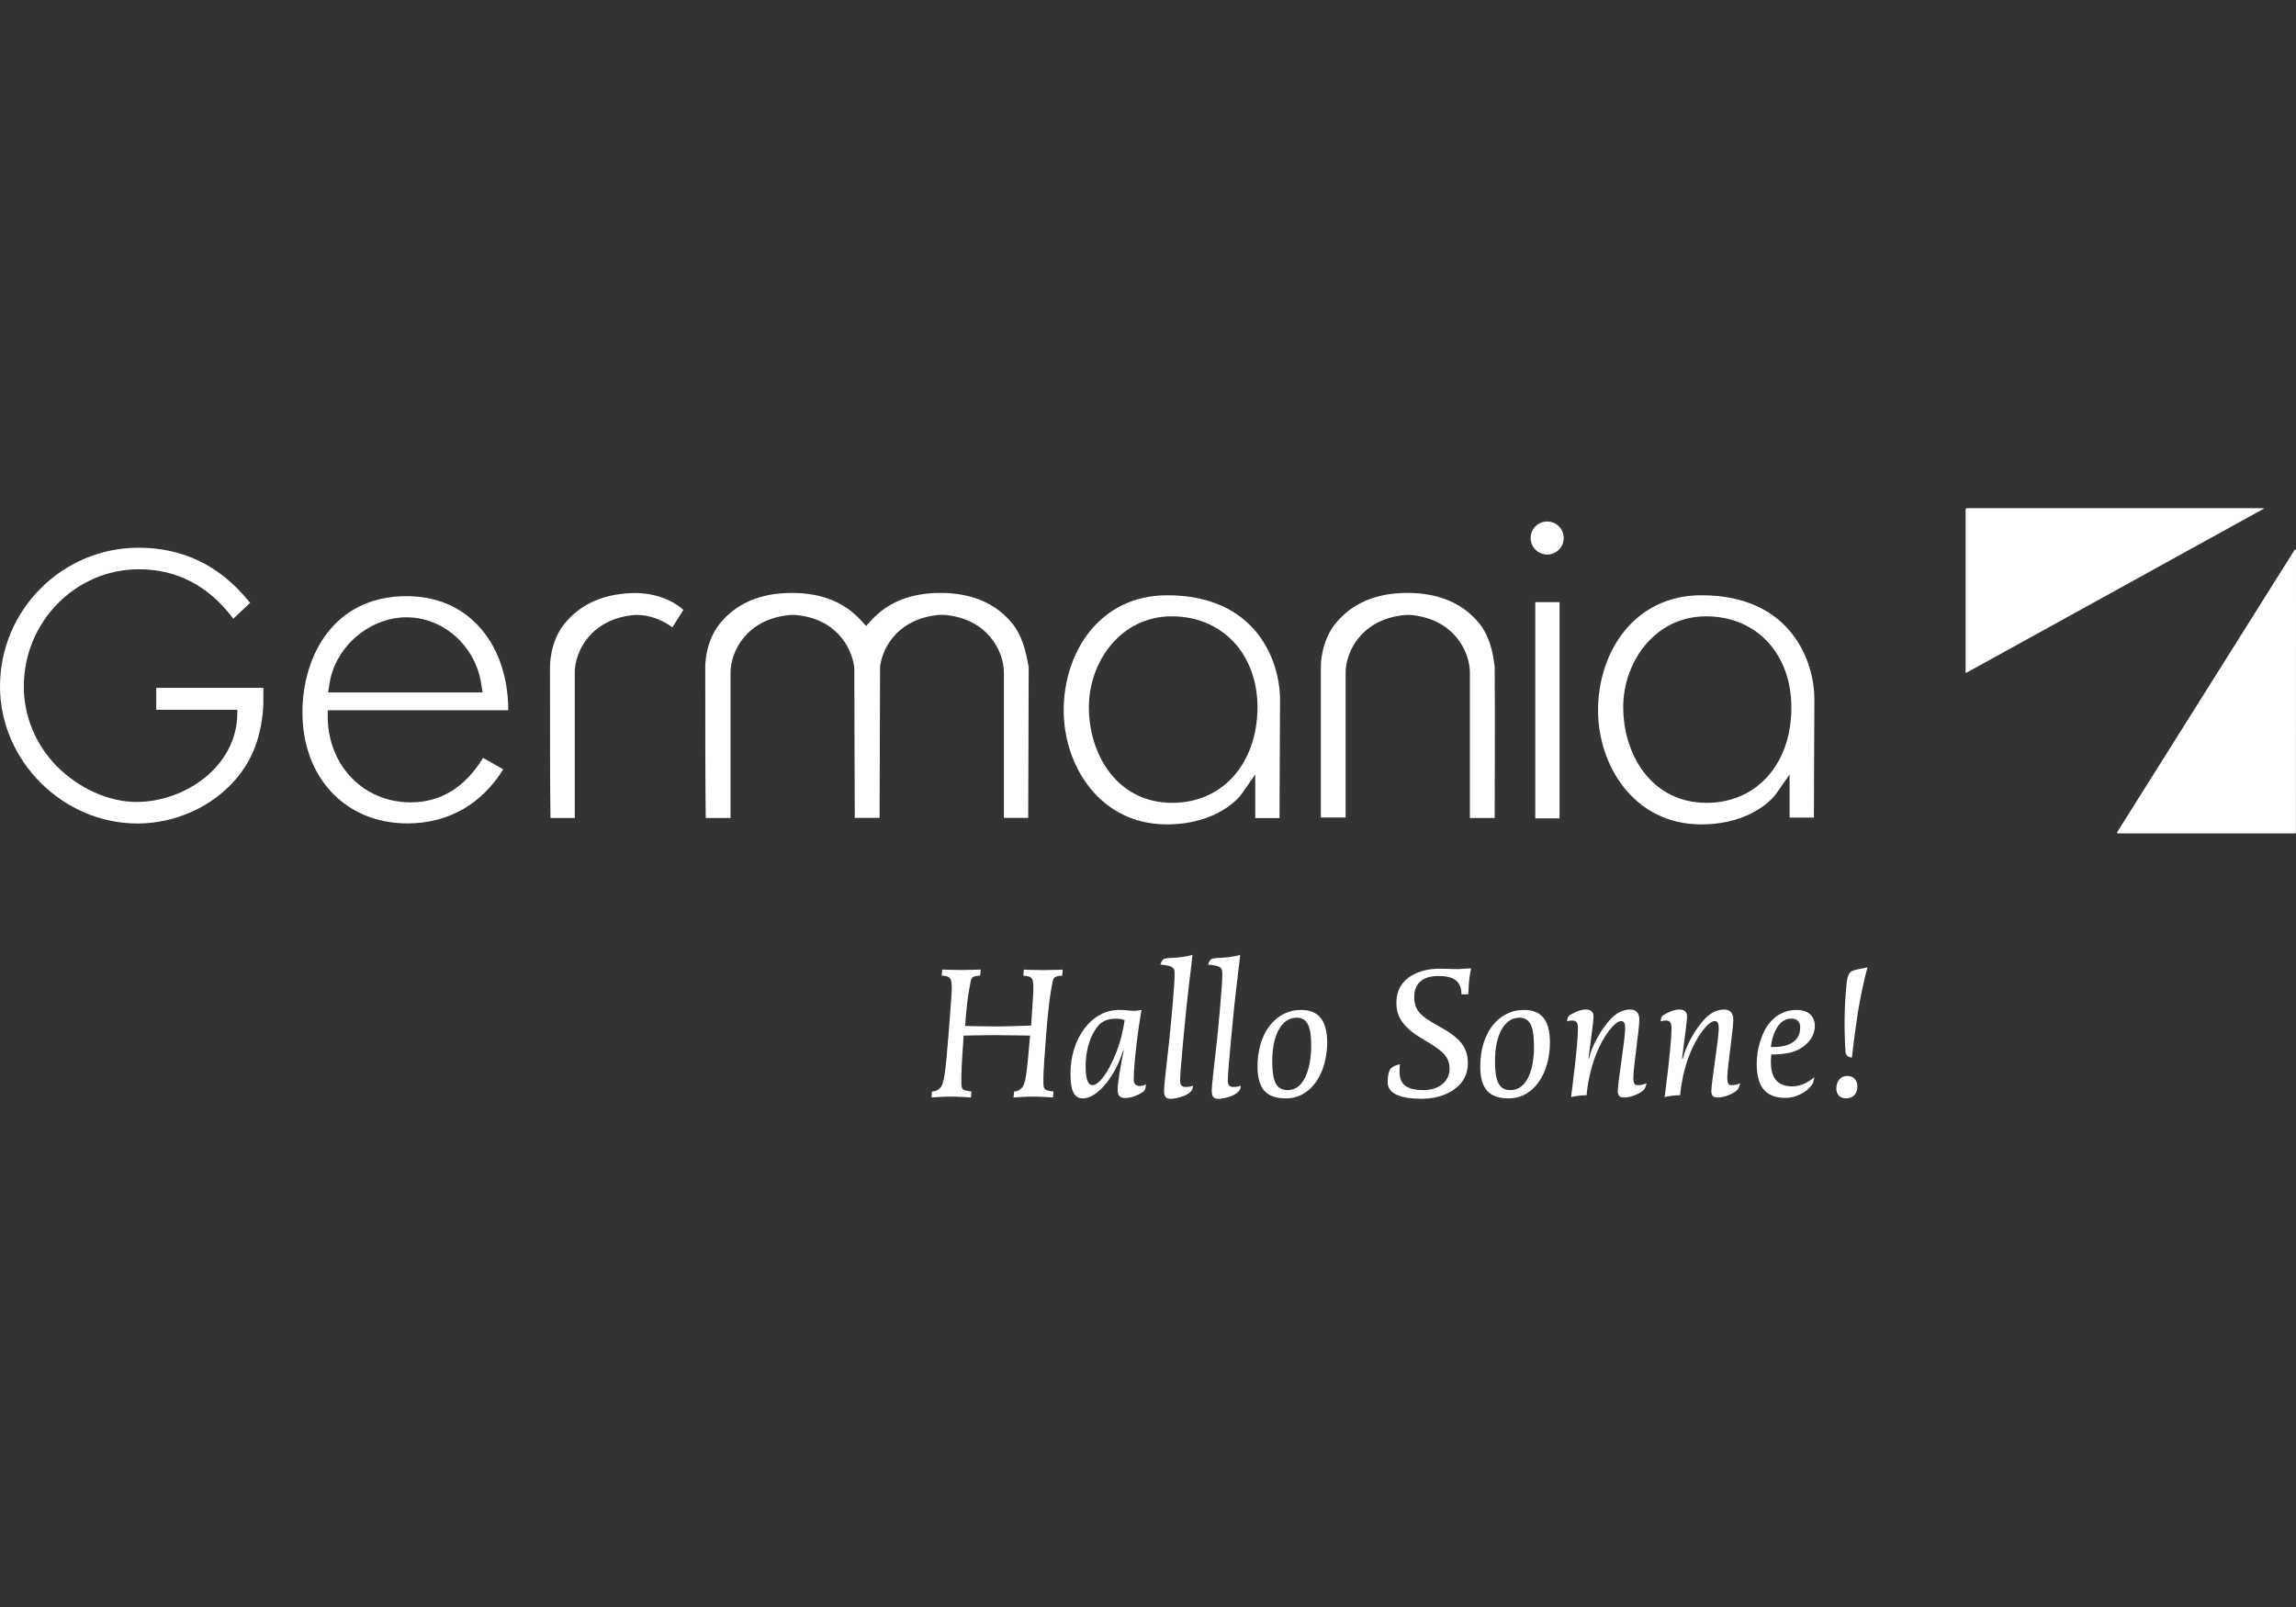
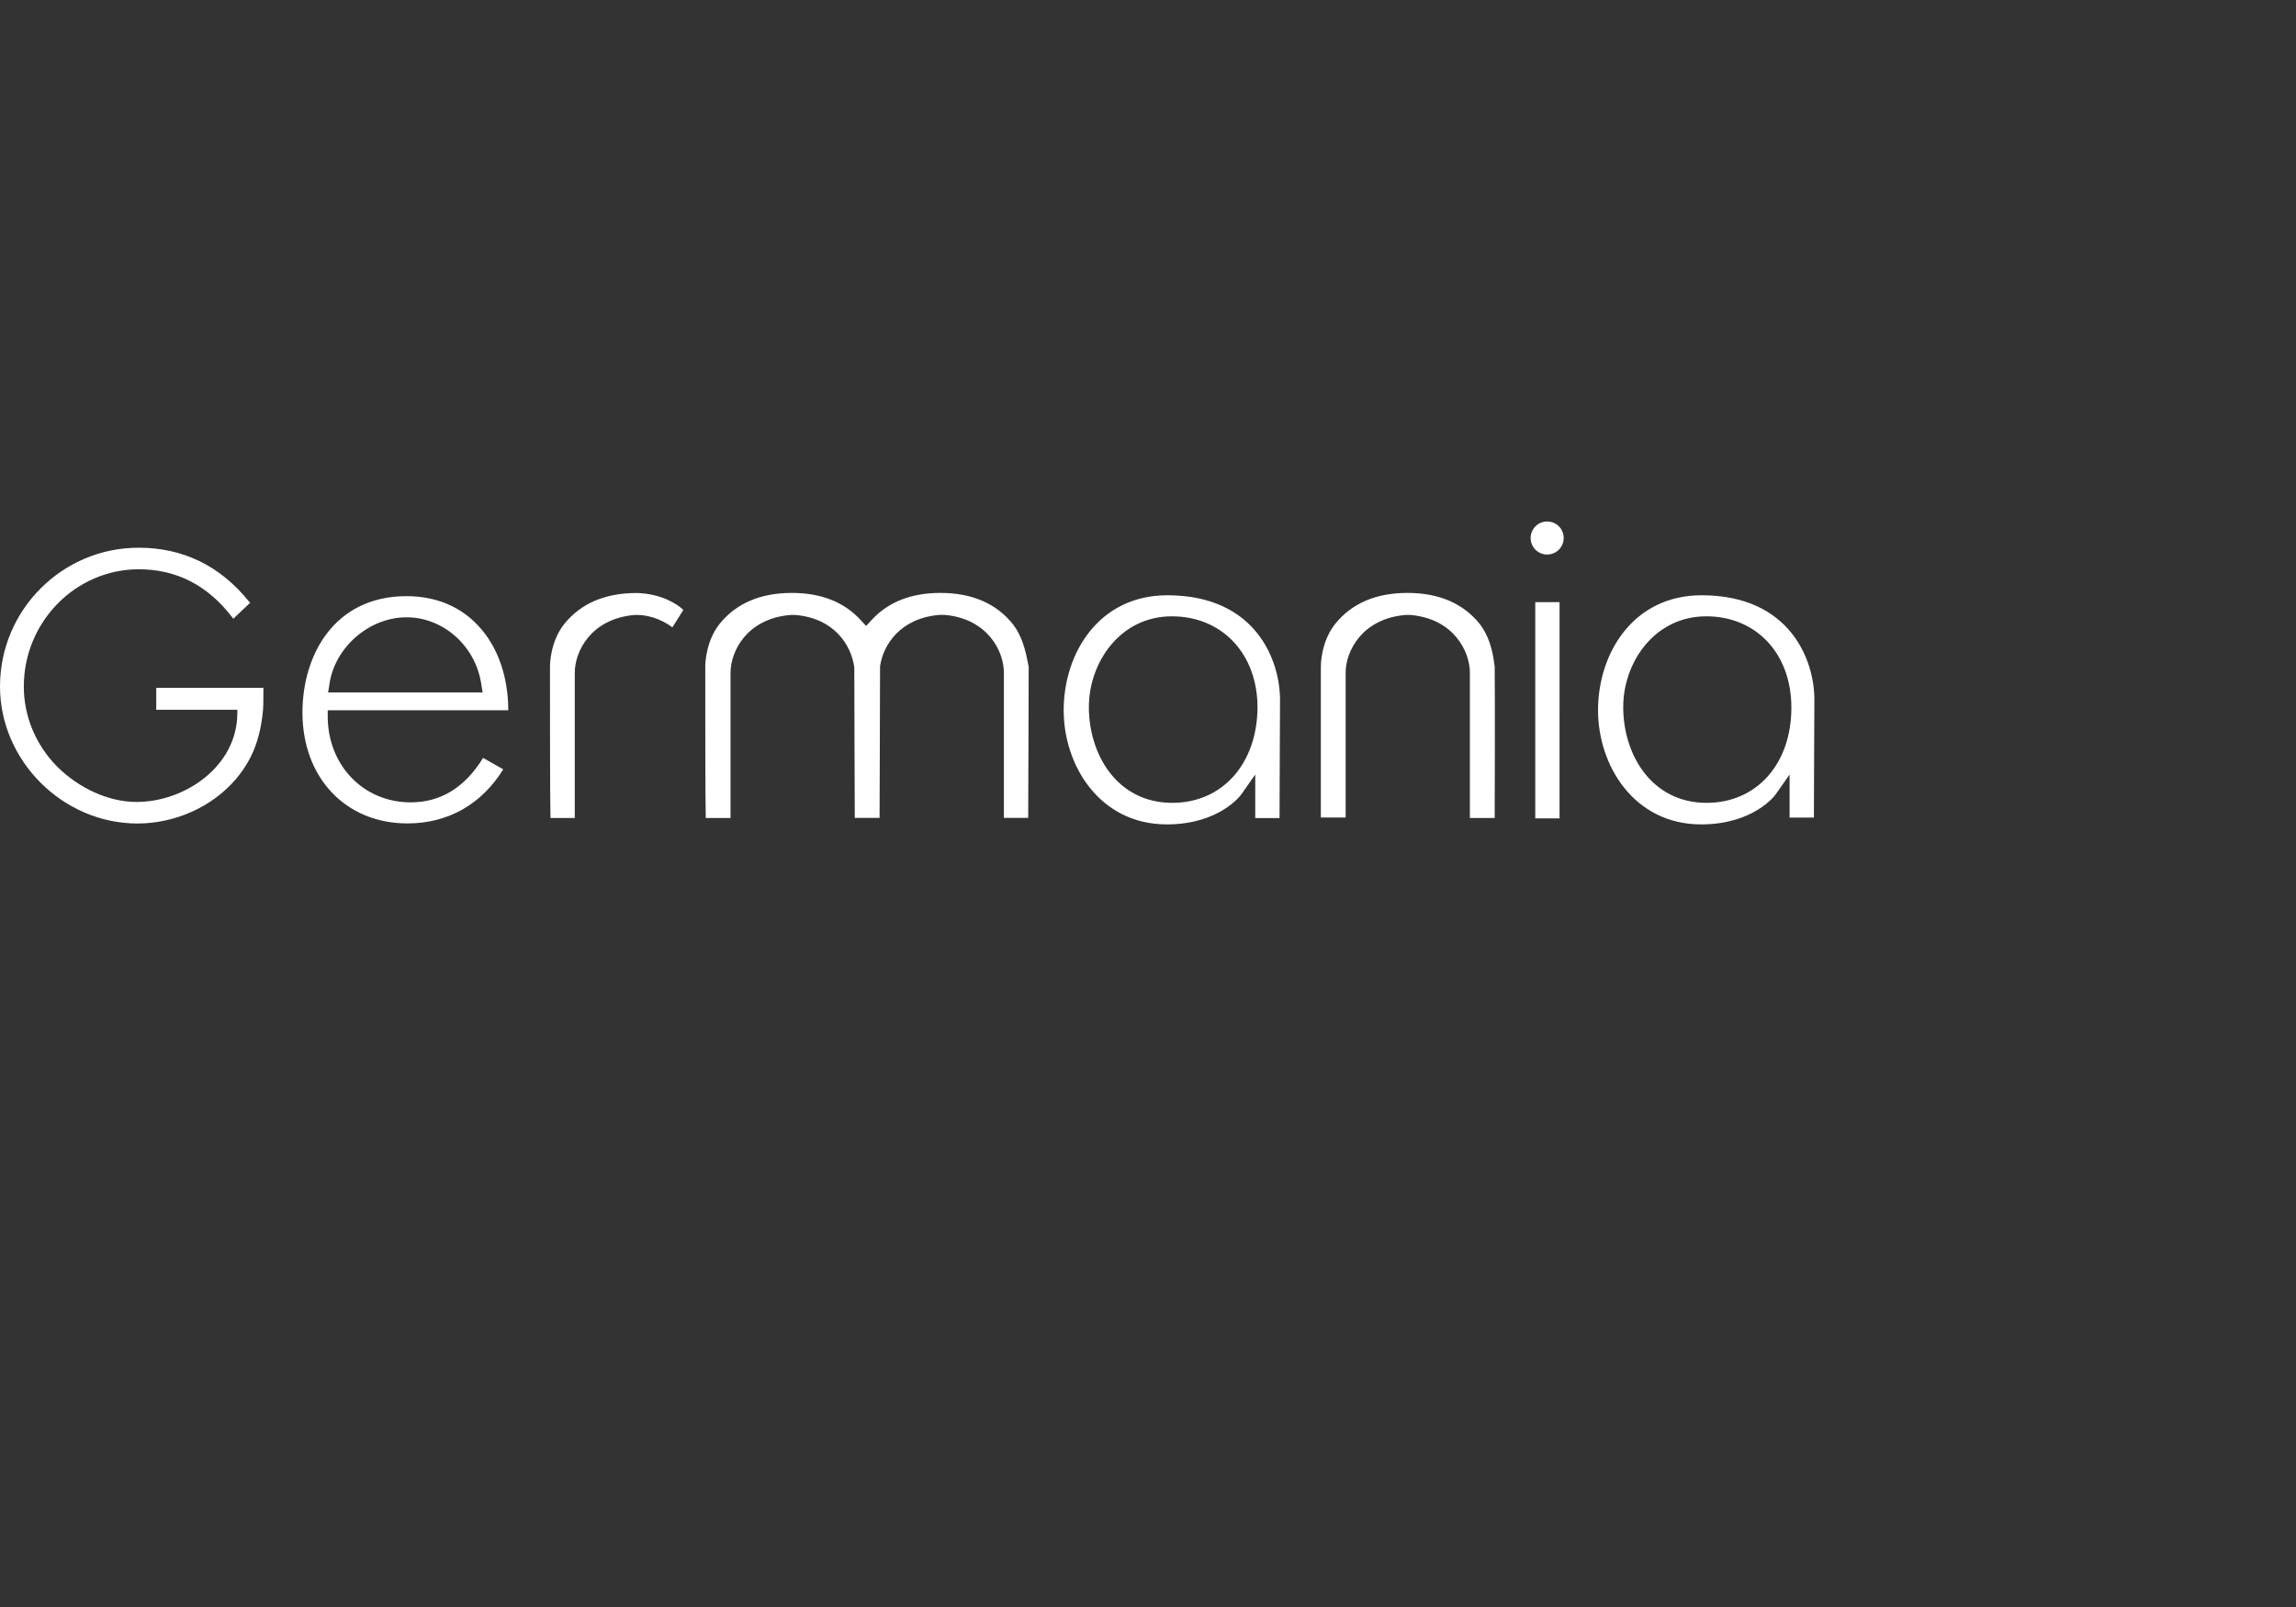
<svg xmlns="http://www.w3.org/2000/svg" version="1.1" id="Ebene_1" x="0px" y="0px" viewBox="0 0 283.46 198.43" style="enable-background:new 0 0 283.46 198.43;" xml:space="preserve">
  <rect x="0" y="0" width="283.46" height="198.43" fill="#333333" stroke="none" />
  <style type="text/css">
	.st0{fill:#FFFFFF;}
</style>
-   <path id="ga-logo-bildmarke" class="st0" d="M283.46,67.95c0-0.11-0.11-0.11-0.17-0.06l-21.9,34.85c-0.06,0.06,0,0.17,0.11,0.17  h21.84c0.06,0,0.11-0.06,0.11-0.11L283.46,67.95z M279.39,62.75h-36.55c-0.11,0-0.17,0.06-0.17,0.17V83c0,0.06,0.06,0.11,0.11,0.06  l36.61-20.2C279.56,62.86,279.5,62.75,279.39,62.75z" />
  <path id="ga-logo-wortmarke" class="st0" d="M19.29,87.64h10.01v0.4c0,6.56-6.45,10.98-12.45,10.98c-3.39,0-7.07-1.64-9.84-4.41  c-2.6-2.66-4.07-6.17-4.07-9.84c0-7.98,6.39-14.48,14.2-14.48c4.64,0,8.49,1.98,11.49,5.88l0.17,0.23l2.09-1.98l-0.17-0.17  c-3.56-4.41-8.15-6.62-13.58-6.62C7.69,67.61,0,75.31,0,84.76c0,9.17,7.75,16.92,16.97,16.92c4.64,0,9.22-2.04,12.16-5.49  c1.87-2.21,2.89-4.64,3.28-7.92c0.11-0.74,0.11-1.75,0.11-3.06v-0.28H19.29V87.64z M210.08,73.5c-8.43,0-12.79,7.13-12.79,14.2  c0,6.85,4.47,14.09,12.73,14.09c6.45,0,9.11-3.56,9.22-3.73l1.7-2.43v5.32h3c0-3.11,0.06-13.13,0.06-14.6  C224,81.59,221.06,73.5,210.08,73.5z M210.7,99.13c-6.79,0-10.3-5.94-10.3-11.83c0-5.49,3.85-11.2,10.24-11.2  c6.22,0,10.52,4.64,10.52,11.26C221.17,94.32,216.87,99.13,210.7,99.13z M144.11,73.5c-8.43,0-12.79,7.13-12.79,14.2  c0,6.85,4.47,14.09,12.73,14.09c6.45,0,9.11-3.56,9.22-3.73l1.7-2.43v5.38h3c0-3.11,0.06-13.13,0.06-14.6  C158.03,81.59,155.09,73.5,144.11,73.5z M144.73,99.13c-6.79,0-10.3-5.94-10.3-11.83c0-5.49,3.85-11.2,10.24-11.2  c6.22,0,10.58,4.64,10.58,11.26C155.2,94.32,150.9,99.13,144.73,99.13z M69.65,77.06c-1.75,2.21-1.75,5.09-1.75,5.21  c0,6.28,0,15.73,0.06,18.73h3V83.06c0-2.6,1.98-6.68,7.41-7.13h0.23c1.92,0,3.51,0.85,4.41,1.53l1.36-2.15  c-0.79-0.74-2.66-1.98-5.71-2.09C74.69,73.21,71.69,74.52,69.65,77.06z M189.54,101.05h3V74.35h-3V101.05z M182.7,77.06  c-2.04-2.55-5.04-3.85-8.94-3.85c-3.9,0-6.9,1.3-8.94,3.85c-1.75,2.21-1.75,5.09-1.75,5.21c0,6.28,0,15.73,0,18.67h3.06V83.06  c0-2.6,1.98-6.68,7.41-7.13h0.57c5.38,0.45,7.36,4.53,7.36,7.13v17.94h3.06c0-3,0.06-12.39,0-18.73  C184.45,82.15,184.39,79.27,182.7,77.06z M125.04,77.06c-2.04-2.55-5.04-3.85-8.94-3.85c-3.62,0-6.45,1.13-8.49,3.34l-0.68,0.74  l-0.68-0.74c-2.04-2.21-4.87-3.34-8.49-3.34c-3.9,0-6.9,1.3-8.94,3.85c-1.64,2.09-1.75,4.75-1.75,5.21c0,6.28,0,15.73,0.06,18.73  h3.06V83.06c0-2.6,1.98-6.68,7.41-7.13h0.57c4.81,0.4,6.9,3.68,7.3,6.45c0,6.28,0.06,15.62,0.06,18.61h3.06  c0-2.94,0.06-12.33,0.06-18.73c0.4-2.66,2.49-5.94,7.36-6.34h0.57c5.38,0.45,7.36,4.53,7.36,7.13v17.94h3c0-3,0.06-12.39,0.06-18.67  C126.8,81.59,126.57,79.04,125.04,77.06z M191.01,64.39c-1.13,0-2.04,0.91-2.04,2.04c0,1.13,0.91,2.04,2.04,2.04  s2.04-0.91,2.04-2.04C193.05,65.29,192.14,64.39,191.01,64.39z M59.01,77.23c-2.21-2.38-5.26-3.62-8.83-3.62  c-8.88,0-12.84,7.24-12.84,14.37c0,8.03,5.32,13.69,12.96,13.69c5.04,0,9.17-2.38,11.83-6.68l-2.49-1.41  c-2.26,3.68-5.26,5.49-8.94,5.49c-5.77,0-10.13-4.47-10.24-10.41V87.7h22.29C62.75,83.57,61.45,79.78,59.01,77.23z M40.68,84.42  c0.68-4.53,4.92-8.2,9.51-8.2c4.53,0,8.49,3.51,9.22,8.2l0.17,1.08H40.51L40.68,84.42z" />
-   <path id="ga-logo-claim" class="st0" d="M160.63,124.7c-3.17,0-5.38,2.89-5.38,6.96c0,2.77,1.08,3.96,3.51,3.96  c3.23,0,5.09-3.28,5.09-6.9C163.85,126,162.78,124.7,160.63,124.7z M158.99,134.6c-1.41,0-1.92-1.02-1.92-3.62  c0-3.23,1.19-5.32,3-5.32c1.24,0,1.81,0.91,1.81,3.45C161.87,131.89,161.03,134.6,158.99,134.6z M151.58,133.42  c0-1.13,0.79-9.45,1.08-11.66c0.34-2.72,0.45-3.85,0.45-3.85s-1.02,0.28-2.15,0.34c-1.3,0.06-1.36,0.11-1.53,0.28  c-0.17,0.17-0.28,0.57-0.28,0.57c1.87,0.17,1.75,0.51,1.75,1.41c0,1.13-0.51,6.68-0.68,8.15c-0.34,3.17-0.62,5.32-0.62,5.94  c0,0.85,0.23,1.08,0.85,1.08c0.51,0,2.72-0.4,2.72-1.53v-0.11c0,0-0.17,0.17-0.91,0.17C151.92,134.21,151.58,134.09,151.58,133.42z   M126.4,119.72l-0.06,0.74c1.13,0.11,1.24,0.28,1.24,1.7c0,0.45-0.28,4.47-0.28,4.47s-3,0.11-4.3,0.11c-1.19,0-3.85-0.06-3.85-0.06  c0.17-2.32,0.34-3.73,0.51-4.53c0.28-1.47,0.11-1.58,1.36-1.7l0.06-0.74c0,0-1.3,0.06-2.38,0.06c-1.19,0-2.38-0.06-2.38-0.06  l-0.06,0.74c1.13,0.11,1.24,0.28,1.24,1.7c0,0.51-0.17,2.55-0.4,5.66c-0.4,4.92-0.57,6.05-1.02,6.51c-0.34,0.34-0.62,0.45-1.02,0.45  l-0.06,0.74c0,0,1.41-0.11,2.38-0.11s2.49,0.11,2.49,0.11l0.06-0.74c-1.41-0.17-1.24-0.28-1.24-1.98c0-1.02,0.28-4.92,0.28-4.92  s2.66-0.06,3.79-0.06c0.85,0,4.41,0.06,4.41,0.06c-0.4,4.81-0.57,6-1.02,6.45c-0.34,0.34-0.62,0.45-0.96,0.45l-0.06,0.74  c0,0,1.41-0.11,2.38-0.11c0.96,0,2.49,0.11,2.49,0.11l0.06-0.74c-1.41-0.17-1.24-0.28-1.24-1.98c0-0.4,0.17-2.89,0.34-5.09  c0.23-2.94,0.45-4.64,0.62-5.54c0.28-1.47,0.11-1.58,1.36-1.7l0.06-0.74c0,0-1.3,0.06-2.38,0.06  C127.64,119.78,126.4,119.72,126.4,119.72z M140.71,134.09c-0.51,0-0.74-0.28-0.74-0.85c0-0.85,0.11-2.32,0.34-4.3  c0.23-2.04,0.62-4.24,0.62-4.24s-0.62,0.11-0.85,0.11c-0.57,0-1.02-0.11-1.92-0.11c-3.45,0-6,3.56-6,7.86  c0,1.92,0.34,3.06,1.53,3.06c1.87,0,4.07-2.89,4.98-5.94l0.06,0.06c-0.4,1.92-0.74,3.9-0.74,4.81c0,0.74,0.28,1.02,0.91,1.02  c0.62,0,1.3-0.17,2.21-0.74c0.23-0.17,0.34-0.45,0.34-0.74c0-0.06,0-0.23,0-0.23S141.28,134.09,140.71,134.09z M138.22,128.78  c-0.91,2.89-2.38,5.21-3.34,5.21c-0.62,0-0.85-0.91-0.85-2.38c0-1.58,0.4-3.28,1.19-4.47c0.68-1.08,1.47-1.36,2.6-1.36  c0.57,0,1.02,0.17,1.02,0.17S138.68,127.3,138.22,128.78z M145.69,133.42c0-1.13,0.79-9.45,1.08-11.66  c0.34-2.72,0.45-3.85,0.45-3.85s-1.02,0.28-2.15,0.34c-1.3,0.06-1.36,0.11-1.53,0.28c-0.17,0.17-0.28,0.57-0.28,0.57  c1.87,0.17,1.75,0.51,1.75,1.41c0,1.13-0.51,6.68-0.68,8.15c-0.34,3.17-0.62,5.32-0.62,5.94c0,0.85,0.23,1.08,0.85,1.08  c0.51,0,2.72-0.4,2.72-1.53v-0.11c0,0-0.17,0.17-0.91,0.17C146.03,134.21,145.69,134.09,145.69,133.42z M228.07,132.85  c-0.85,0-1.36,0.62-1.36,1.58c0,0.74,0.51,1.19,1.19,1.19c0.96,0,1.41-0.68,1.41-1.47C229.32,133.36,228.81,132.85,228.07,132.85z   M229.2,119.72c-0.96,0.23-1.13,0.45-1.3,2.55c-0.17,1.75-0.17,3.51-0.17,4.47c0,1.08,0.06,2.55,0.11,3.11  c0,0.68,0.79,0.74,0.79,0.74s0.28-2.55,0.74-5.6c0.62-3.68,1.19-5.54,1.19-5.54S230,119.55,229.2,119.72z M177.66,119.61  c-2.09,0-5.26,0.91-5.26,4.19c0,1.41,0.45,2.83,3.11,4.41c2.49,1.47,3.45,2.15,3.45,3.79c0,1.36-1.13,2.6-3.23,2.6  c-2.15,0-2.94-0.79-2.94-2.21c0-0.79,0.06-0.96,0.06-0.96c-0.68,0.06-1.08,0.45-1.08,0.45s-0.45,0.28-0.45,1.75  c0,1.47,1.7,2.04,4.24,2.04c2.83,0,5.66-1.47,5.66-4.36c0-2.09-1.02-3.23-3.85-4.75c-2.04-1.13-2.77-1.87-2.77-3.45  c0-1.58,0.91-2.6,3-2.6c1.92,0,2.83,0.68,2.83,2.26h0.85c0,0,0-0.4,0.06-1.24c0.06-0.96,0.28-1.98,0.28-1.98s-0.28,0.06-1.02,0.06  C179.98,119.72,179.24,119.61,177.66,119.61z M219.08,130.19c0.51,0,1.36-0.06,2.15-0.28c1.58-0.45,2.83-1.75,2.83-3.23  c0-1.02-0.62-1.98-2.26-1.98c-1.53,0-2.77,0.74-3.62,1.98c-0.74,1.13-1.3,2.94-1.3,4.64c0,2.77,1.02,4.24,3.56,4.24  c1.08,0,2.55-0.51,3.39-1.81l0.17-0.74c-0.57,0.45-1.47,1.13-2.77,1.13c-2.15,0-2.6-1.58-2.6-2.94c0-0.74,0.06-1.02,0.06-1.02  S218.79,130.19,219.08,130.19z M219.81,126.34c0.4-0.4,0.91-0.57,1.36-0.57c0.62,0,1.08,0.34,1.08,1.08c0,1.75-1.41,2.43-3.34,2.43  c-0.17,0-0.28,0-0.28,0C218.74,128.21,219.13,127.02,219.81,126.34z M188.13,124.7c-3.17,0-5.38,2.89-5.38,6.96  c0,2.77,1.08,3.96,3.51,3.96c3.23,0,5.09-3.28,5.09-6.9C191.35,126,190.33,124.7,188.13,124.7z M186.49,134.6  c-1.41,0-1.92-1.02-1.92-3.62c0-3.23,1.19-5.32,3-5.32c1.24,0,1.81,0.91,1.81,3.45C189.43,131.89,188.58,134.6,186.49,134.6z   M201.65,133.02c0-1.19,0.74-5.94,0.74-7.13c0-0.96-0.57-1.24-1.13-1.24c-0.79,0-1.58,0.34-2.32,1.08  c-1.36,1.41-2.49,3.62-2.77,4.98h-0.06c0.28-2.26,0.62-4.58,0.62-5.21c0-0.57-0.34-0.85-0.96-0.85c-0.51,0-1.02,0.17-1.75,0.57  c-0.34,0.17-0.45,0.28-0.51,0.62c0,0.06-0.06,0.28-0.06,0.28s0.23-0.11,0.68-0.11c0.51,0,0.68,0.28,0.68,1.02  c0,2.04-0.85,8.43-0.85,8.43s0.45-0.11,0.96-0.17c0.57-0.06,0.96-0.06,0.96-0.06s0.17-2.6,1.19-5.09c0.85-2.21,2.32-4.07,3.06-4.07  c0.4,0,0.51,0.34,0.51,0.96c0,1.24-0.91,6.62-0.91,7.69c0,0.57,0.23,0.79,0.79,0.79c0.85,0,2.09-0.51,2.49-1.02  c0.11-0.11,0.28-0.74,0.28-0.74s-0.45,0.23-0.96,0.23C201.82,134.04,201.65,133.87,201.65,133.02z M213.25,133.02  c0-1.19,0.74-5.94,0.74-7.13c0-0.96-0.57-1.24-1.13-1.24c-0.79,0-1.58,0.34-2.32,1.08c-1.36,1.41-2.49,3.62-2.77,4.98h-0.11  c0.28-2.26,0.62-4.58,0.62-5.21c0-0.57-0.34-0.85-0.96-0.85c-0.51,0-1.02,0.17-1.75,0.57c-0.34,0.17-0.45,0.28-0.51,0.62  c0,0.06-0.06,0.28-0.06,0.28s0.23-0.11,0.68-0.11c0.51,0,0.68,0.28,0.68,1.02c0,2.04-0.85,8.43-0.85,8.43s0.45-0.11,0.96-0.17  c0.57-0.06,0.96-0.06,0.96-0.06s0.17-2.6,1.19-5.09c0.85-2.21,2.32-4.07,3.06-4.07c0.4,0,0.51,0.34,0.51,0.96  c0,1.24-0.91,6.62-0.91,7.69c0,0.57,0.23,0.79,0.79,0.79c0.85,0,2.09-0.51,2.49-1.02c0.11-0.11,0.28-0.74,0.28-0.74  s-0.45,0.23-0.96,0.23C213.42,134.04,213.25,133.87,213.25,133.02z" />
</svg>